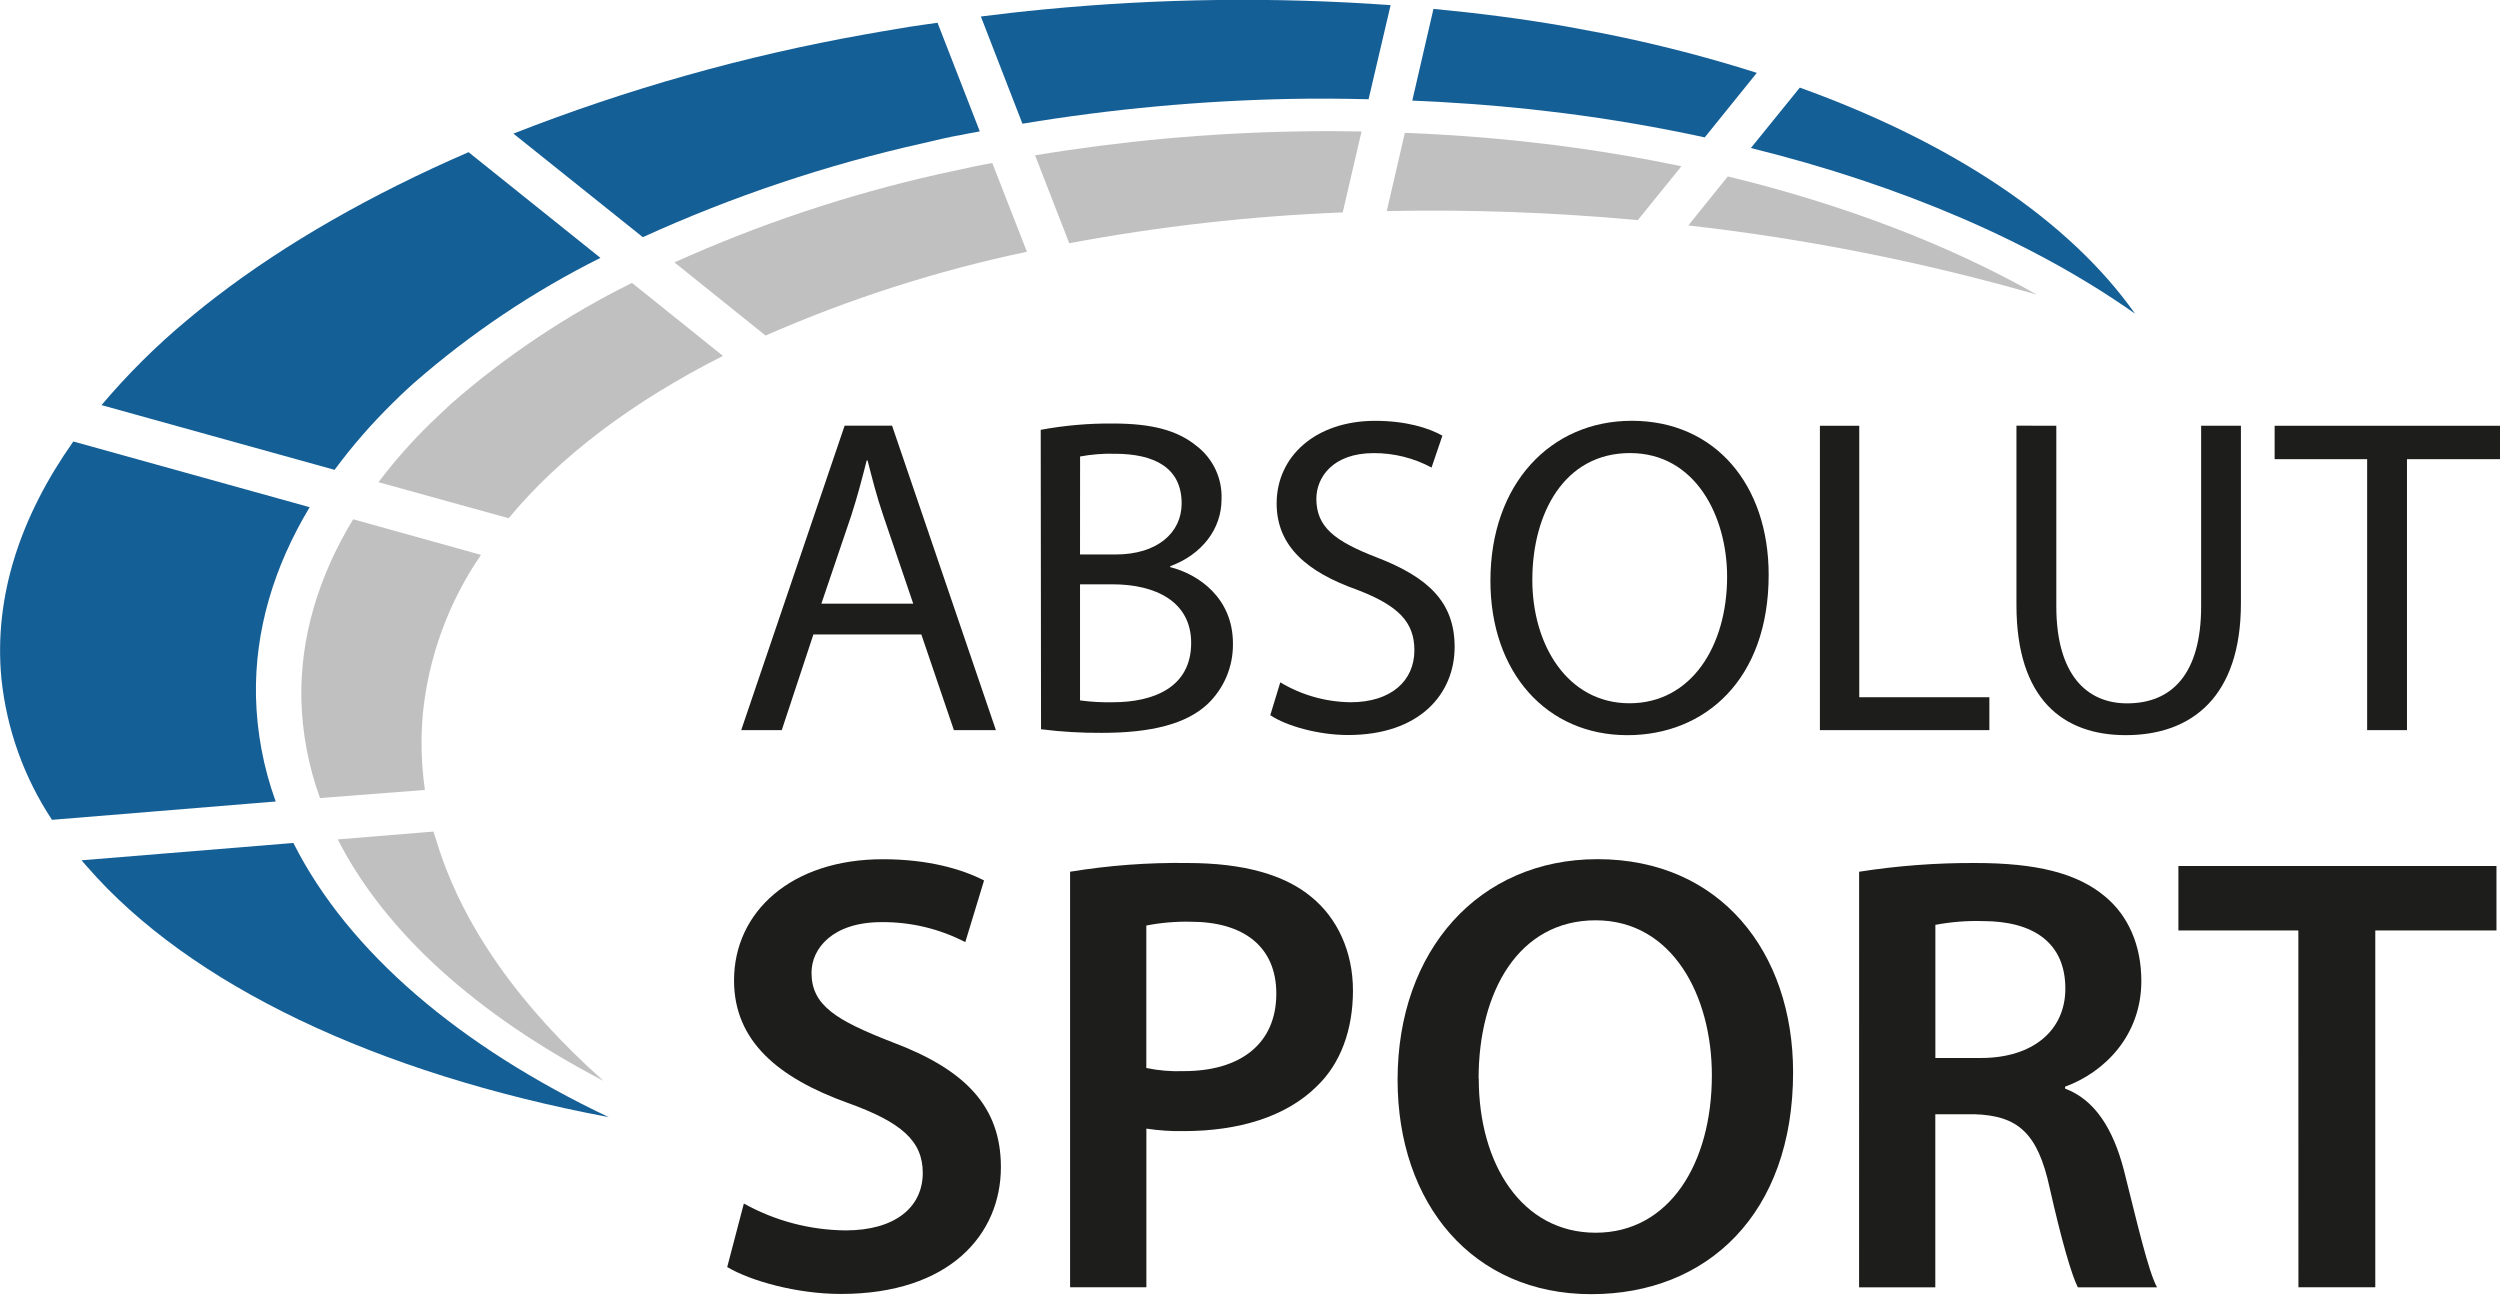
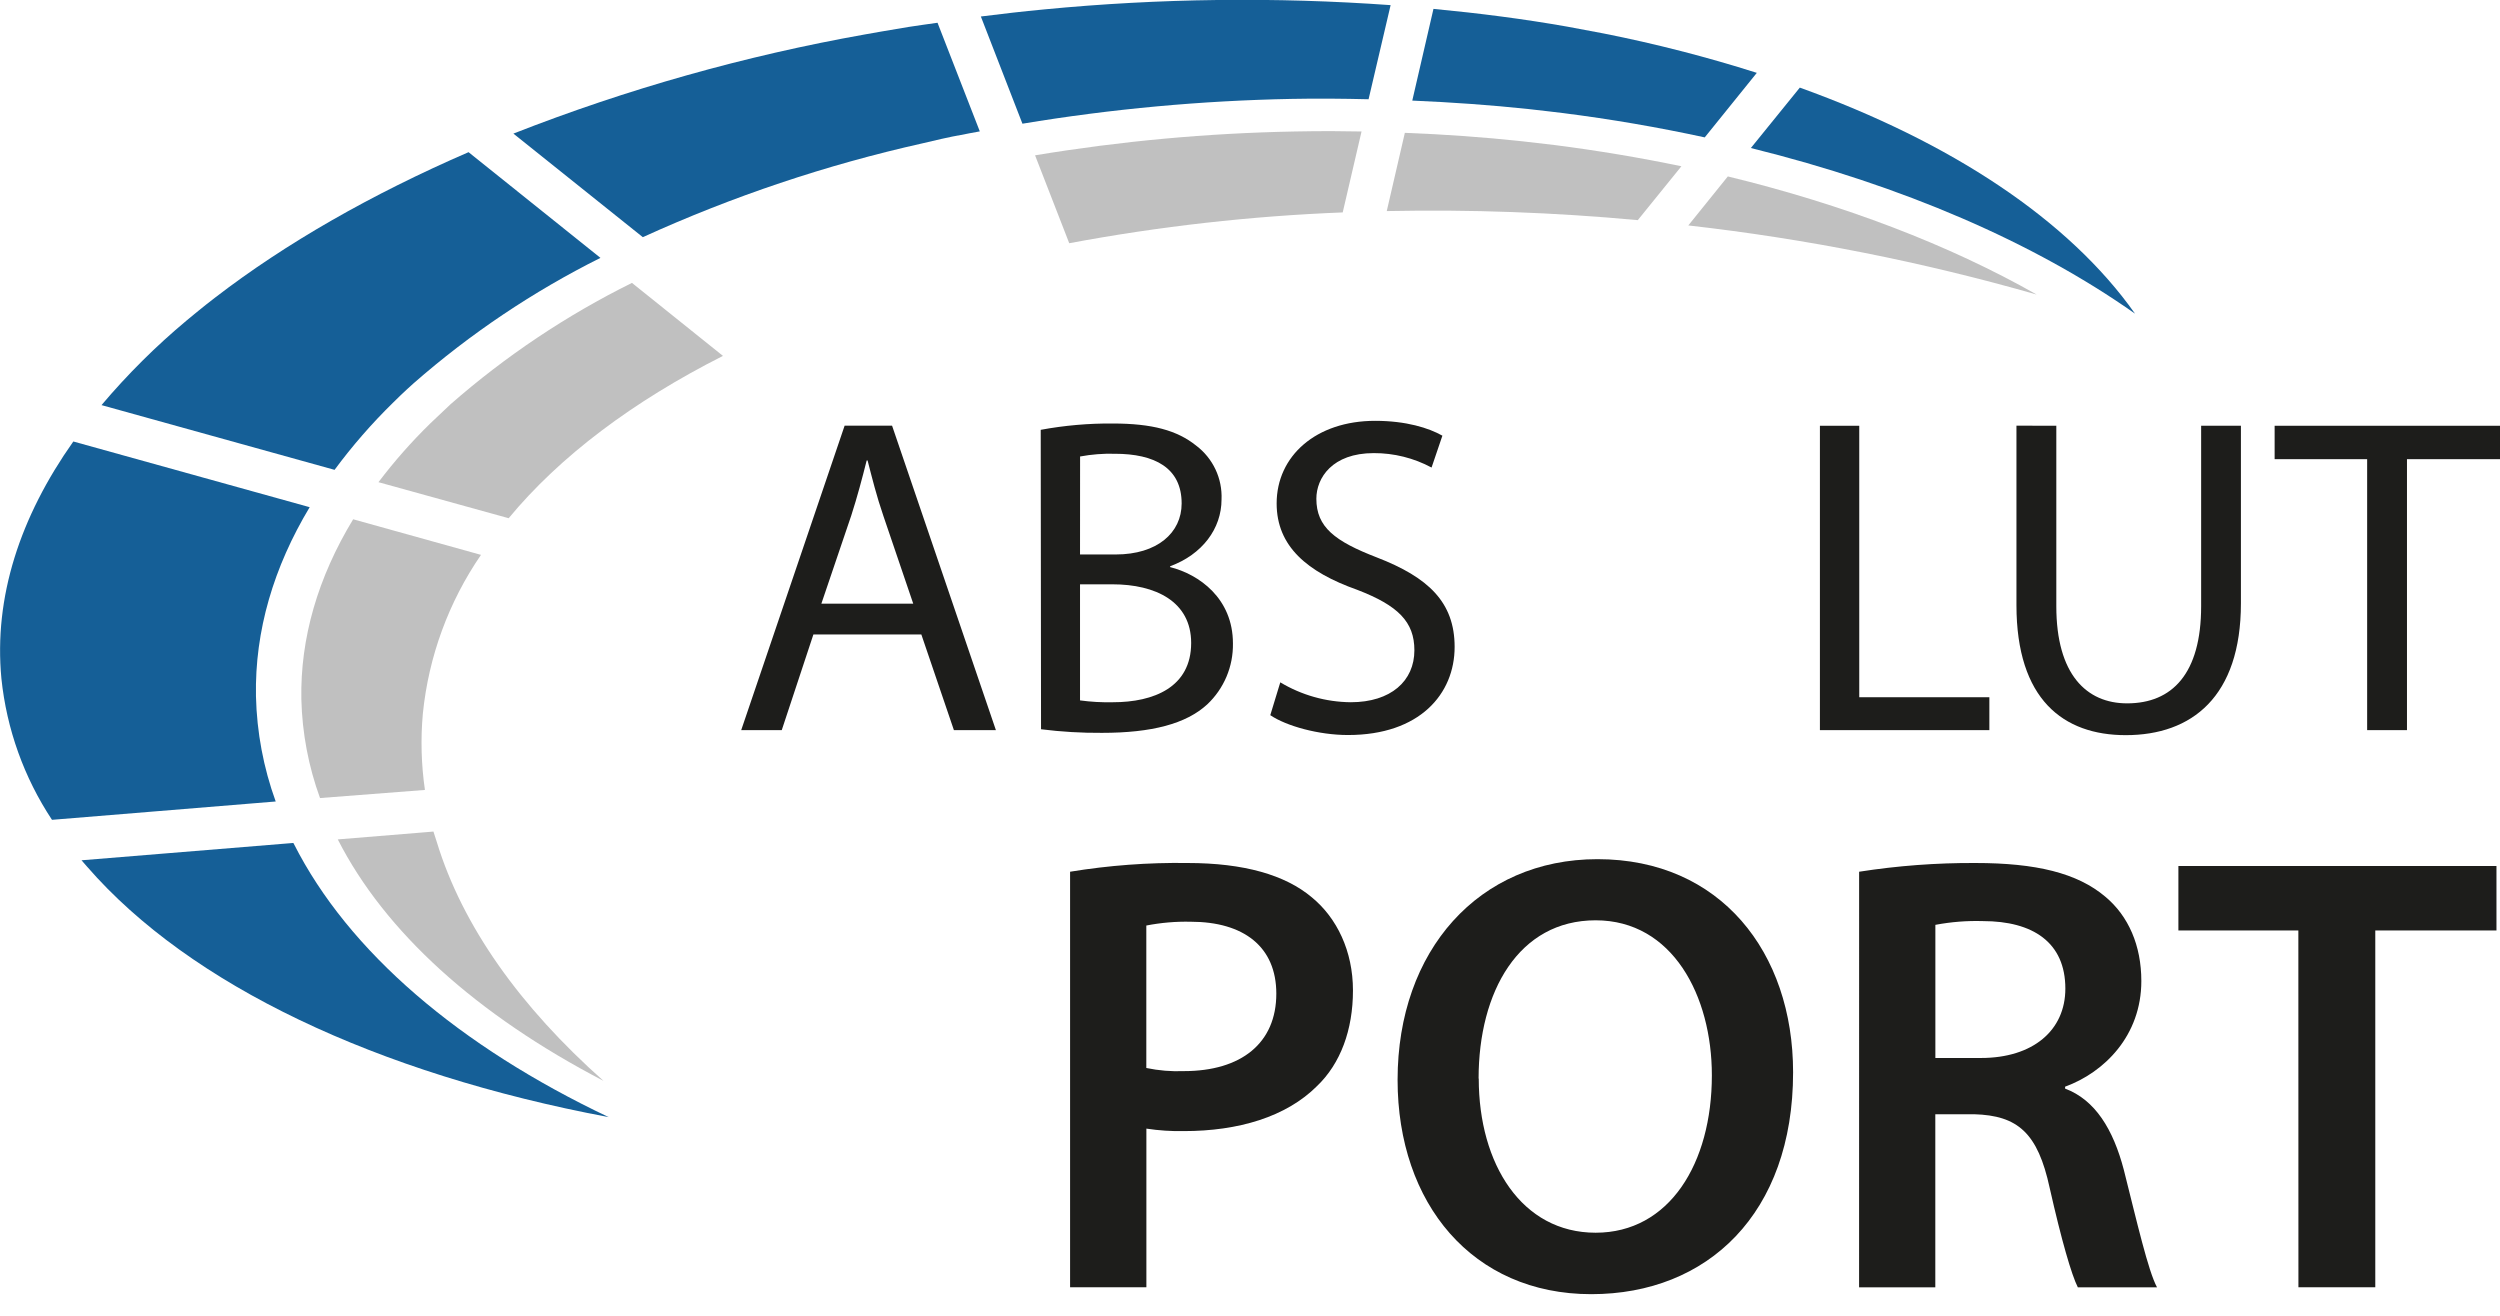
<svg xmlns="http://www.w3.org/2000/svg" width="114" height="60" viewBox="0 0 114 60" fill="none">
  <g clip-path="url(#clip0_1670_599)">
    <path d="M14.121 23.128L3.344 20.132C0.909 23.576 -0.288 27.235 0.064 30.939C0.302 33.242 1.094 35.454 2.371 37.384L12.572 36.548C12.014 35.009 11.71 33.389 11.672 31.752C11.614 28.751 12.485 25.851 14.121 23.128Z" fill="#155F97" />
    <path d="M79.839 6.75C86.746 8.458 92.753 11.056 97.357 14.303C94.325 10.011 88.967 6.481 82.072 3.995L79.839 6.75Z" fill="#155F97" />
    <path d="M15.256 21.425C16.063 20.333 16.956 19.308 17.927 18.358C18.395 17.89 18.864 17.475 18.864 17.475C21.447 15.214 24.309 13.293 27.38 11.759L21.366 6.939C16.933 8.861 13.023 11.096 9.813 13.567C9.319 13.94 8.515 14.61 8.515 14.61C7.11 15.782 5.81 17.075 4.629 18.473L15.256 21.425Z" fill="#155F97" />
    <path d="M46.623 5.641C50.68 4.967 54.781 4.589 58.892 4.51C60.078 4.486 61.235 4.498 62.407 4.526L63.412 0.234C58.15 -0.143 52.867 -0.078 47.616 0.429C46.646 0.52 45.683 0.632 44.727 0.752L46.623 5.641Z" fill="#155F97" />
    <path d="M29.312 10.815C33.407 8.951 37.684 7.516 42.074 6.534C43.48 6.197 43.714 6.176 43.714 6.176C44.032 6.11 44.358 6.049 44.679 5.991L42.751 1.038C42.31 1.101 41.87 1.16 41.434 1.228C40.769 1.333 39.452 1.568 39.452 1.568C33.969 2.543 28.596 4.059 23.411 6.092L29.312 10.815Z" fill="#155F97" />
    <path d="M13.399 38.479L13.376 38.439L3.717 39.229C3.871 39.412 3.979 39.529 3.979 39.529C8.665 44.917 17.164 48.947 27.756 50.941C20.96 47.717 15.895 43.411 13.399 38.479Z" fill="#155F97" />
    <path d="M64.4 4.587C66.2 4.664 67.976 4.789 69.712 4.974C70.133 5.018 71.237 5.152 71.237 5.152C73.472 5.433 75.637 5.81 77.736 6.265L80.111 3.322C77.817 2.593 75.483 1.993 73.12 1.525L71.457 1.213C69.496 0.867 67.458 0.604 65.366 0.405L64.4 4.587Z" fill="#155F97" />
-     <path d="M33.92 54.881C35.341 55.672 36.937 56.093 38.563 56.106C40.815 56.106 42.078 55.05 42.078 53.484C42.078 52.03 41.112 51.175 38.659 50.294C35.496 49.153 33.472 47.482 33.472 44.706C33.472 41.571 36.094 39.181 40.255 39.181C42.335 39.181 43.874 39.636 44.873 40.149L44.017 42.961C42.838 42.35 41.527 42.037 40.199 42.049C37.973 42.049 37.005 43.246 37.005 44.357C37.005 45.84 38.118 46.524 40.681 47.52C44.017 48.773 45.641 50.453 45.641 53.22C45.641 56.296 43.298 59.004 38.345 59.004C36.321 59.004 34.213 58.404 33.161 57.777L33.92 54.881Z" fill="#1D1D1B" />
    <path d="M48.796 39.751C50.566 39.461 52.359 39.327 54.154 39.353C56.714 39.353 58.605 39.894 59.821 40.92C60.962 41.857 61.695 43.368 61.695 45.165C61.695 46.962 61.128 48.501 60.055 49.525C58.65 50.931 56.468 51.578 53.985 51.578C53.413 51.589 52.841 51.551 52.275 51.465V58.7H48.796V39.751ZM52.272 48.7C52.834 48.818 53.409 48.866 53.983 48.843C56.604 48.843 58.2 47.564 58.2 45.31C58.2 43.171 56.714 42.031 54.294 42.031C53.616 42.016 52.938 42.074 52.272 42.204V48.7Z" fill="#1D1D1B" />
    <path d="M81.765 48.896C81.765 55.339 77.864 59.014 72.562 59.014C67.146 59.014 63.73 54.884 63.73 49.24C63.73 43.341 67.431 39.178 72.848 39.178C78.452 39.178 81.765 43.425 81.765 48.896ZM67.431 49.184C67.431 53.085 69.399 56.212 72.761 56.212C76.123 56.212 78.061 53.052 78.061 49.034C78.061 45.412 76.269 41.966 72.761 41.966C69.254 41.966 67.424 45.217 67.424 49.181L67.431 49.184Z" fill="#1D1D1B" />
    <path d="M84.776 39.751C86.53 39.477 88.303 39.344 90.078 39.353C92.842 39.353 94.724 39.807 96.005 40.892C97.059 41.773 97.645 43.115 97.645 44.736C97.645 47.22 95.963 48.897 94.168 49.553V49.64C95.537 50.153 96.361 51.493 96.846 53.344C97.448 55.736 97.959 57.959 98.36 58.702H94.749C94.461 58.13 94.007 56.566 93.466 54.171C92.924 51.66 92.011 50.865 90.017 50.809H88.25V58.702H84.774L84.776 39.751ZM88.253 48.244H90.333C92.7 48.244 94.18 46.988 94.18 45.081C94.18 42.972 92.7 42.002 90.42 42.002C89.694 41.98 88.967 42.038 88.253 42.173V48.244Z" fill="#1D1D1B" />
    <path d="M104.805 42.429H99.335V39.491H113.839V42.429H108.313V58.7H104.808L104.805 42.429Z" fill="#1D1D1B" />
    <path d="M37.091 28.931L35.648 33.294H33.799L38.515 19.41H40.678L45.413 33.294H43.498L42.013 28.931H37.091ZM41.643 27.526L40.284 23.531C39.972 22.624 39.769 21.802 39.562 20.998H39.52C39.314 21.821 39.089 22.667 38.817 23.51L37.454 27.528L41.643 27.526Z" fill="#1D1D1B" />
    <path d="M47.457 19.6C48.539 19.4 49.637 19.303 50.737 19.312C52.529 19.312 53.677 19.621 54.547 20.322C54.923 20.606 55.225 20.978 55.427 21.406C55.628 21.833 55.722 22.303 55.702 22.775C55.702 24.112 54.816 25.286 53.359 25.82V25.86C54.675 26.193 56.222 27.282 56.222 29.342C56.23 29.861 56.131 30.376 55.929 30.855C55.727 31.333 55.428 31.764 55.05 32.12C54.085 33.008 52.518 33.418 50.25 33.418C49.321 33.425 48.393 33.37 47.471 33.254L47.457 19.6ZM49.249 25.284H50.875C52.771 25.284 53.883 24.295 53.883 22.957C53.883 21.329 52.646 20.692 50.838 20.692C50.306 20.677 49.775 20.719 49.252 20.816L49.249 25.284ZM49.249 31.938C49.747 32.006 50.249 32.034 50.751 32.022C52.609 32.022 54.317 31.34 54.317 29.32C54.317 27.427 52.691 26.645 50.73 26.645H49.249V31.938Z" fill="#1D1D1B" />
    <path d="M58.381 31.115C59.352 31.698 60.461 32.011 61.593 32.022C63.425 32.022 64.496 31.052 64.496 29.653C64.496 28.355 63.756 27.613 61.882 26.893C59.614 26.088 58.215 24.916 58.215 22.957C58.215 20.795 60.01 19.19 62.706 19.19C64.126 19.19 65.157 19.518 65.773 19.867L65.279 21.32C64.469 20.885 63.563 20.659 62.643 20.662C60.748 20.662 60.026 21.796 60.026 22.742C60.026 24.04 60.87 24.68 62.786 25.42C65.129 26.326 66.331 27.458 66.331 29.499C66.331 31.64 64.742 33.517 61.469 33.517C60.129 33.517 58.658 33.107 57.925 32.612L58.381 31.115Z" fill="#1D1D1B" />
-     <path d="M80.651 26.212C80.651 30.989 77.749 33.524 74.206 33.524C70.537 33.524 67.963 30.682 67.963 26.482C67.963 22.07 70.704 19.188 74.41 19.188C78.198 19.188 80.651 22.091 80.651 26.212ZM69.874 26.447C69.874 29.413 71.482 32.069 74.305 32.069C77.128 32.069 78.756 29.452 78.756 26.301C78.756 23.541 77.313 20.66 74.326 20.66C71.339 20.66 69.874 23.398 69.874 26.447Z" fill="#1D1D1B" />
    <path d="M82.988 19.415H84.782V31.794H90.715V33.294H82.988V19.415Z" fill="#1D1D1B" />
    <path d="M93.768 19.415V27.645C93.768 30.754 95.145 32.073 96.996 32.073C99.055 32.073 100.372 30.714 100.372 27.645V19.415H102.186V27.509C102.186 31.773 99.944 33.523 96.935 33.523C94.091 33.523 91.95 31.897 91.95 27.591V19.41L93.768 19.415Z" fill="#1D1D1B" />
    <path d="M107.942 20.938H103.723V19.415H114.001V20.938H109.758V33.294H107.942V20.938Z" fill="#1D1D1B" />
-     <path d="M34.909 15.301C38.74 13.621 42.733 12.341 46.827 11.48L45.248 7.432C44.962 7.485 44.678 7.537 44.395 7.598L42.802 7.942C38.661 8.873 34.624 10.221 30.755 11.965L34.909 15.301Z" fill="#C0C0C0" />
    <path d="M23.195 23.631C25.537 20.798 28.874 18.298 32.967 16.229L28.817 12.9C25.833 14.378 23.053 16.238 20.547 18.432L19.626 19.303C18.771 20.138 17.979 21.035 17.258 21.988L23.195 23.631Z" fill="#C0C0C0" />
    <path d="M19.377 36.021C19.209 34.865 19.177 33.695 19.283 32.532C19.546 29.938 20.457 27.452 21.933 25.302L16.104 23.679C14.497 26.326 13.686 29.105 13.742 31.893C13.779 33.428 14.067 34.948 14.593 36.391L19.377 36.021Z" fill="#C0C0C0" />
    <path d="M64.061 6.057L63.236 9.625C67.057 9.547 70.879 9.686 74.683 10.039L76.672 7.582C74.798 7.191 72.876 6.869 70.907 6.616L69.417 6.443C67.655 6.253 65.863 6.127 64.061 6.057Z" fill="#C0C0C0" />
    <path d="M76.987 10.28C82.361 10.888 87.675 11.943 92.874 13.433C88.863 11.156 84.063 9.326 78.789 8.045L76.987 10.28Z" fill="#C0C0C0" />
    <path d="M19.915 38.387L19.765 37.919L19.43 37.947L15.403 38.277C17.549 42.494 21.729 46.273 27.52 49.288C23.725 45.919 21.087 42.23 19.915 38.387Z" fill="#C0C0C0" />
    <path d="M48.757 11.091C52.875 10.321 57.043 9.851 61.228 9.686L62.086 5.996C61.617 5.996 61.148 5.979 60.694 5.979C60.138 5.979 59.58 5.985 59.021 5.996C55.059 6.071 51.108 6.434 47.199 7.083L48.757 11.091Z" fill="#C0C0C0" />
  </g>
  <defs>
    <clipPath id="clip0_1670_599">
      <rect width="114" height="59.014" fill="white" />
    </clipPath>
  </defs>
</svg>